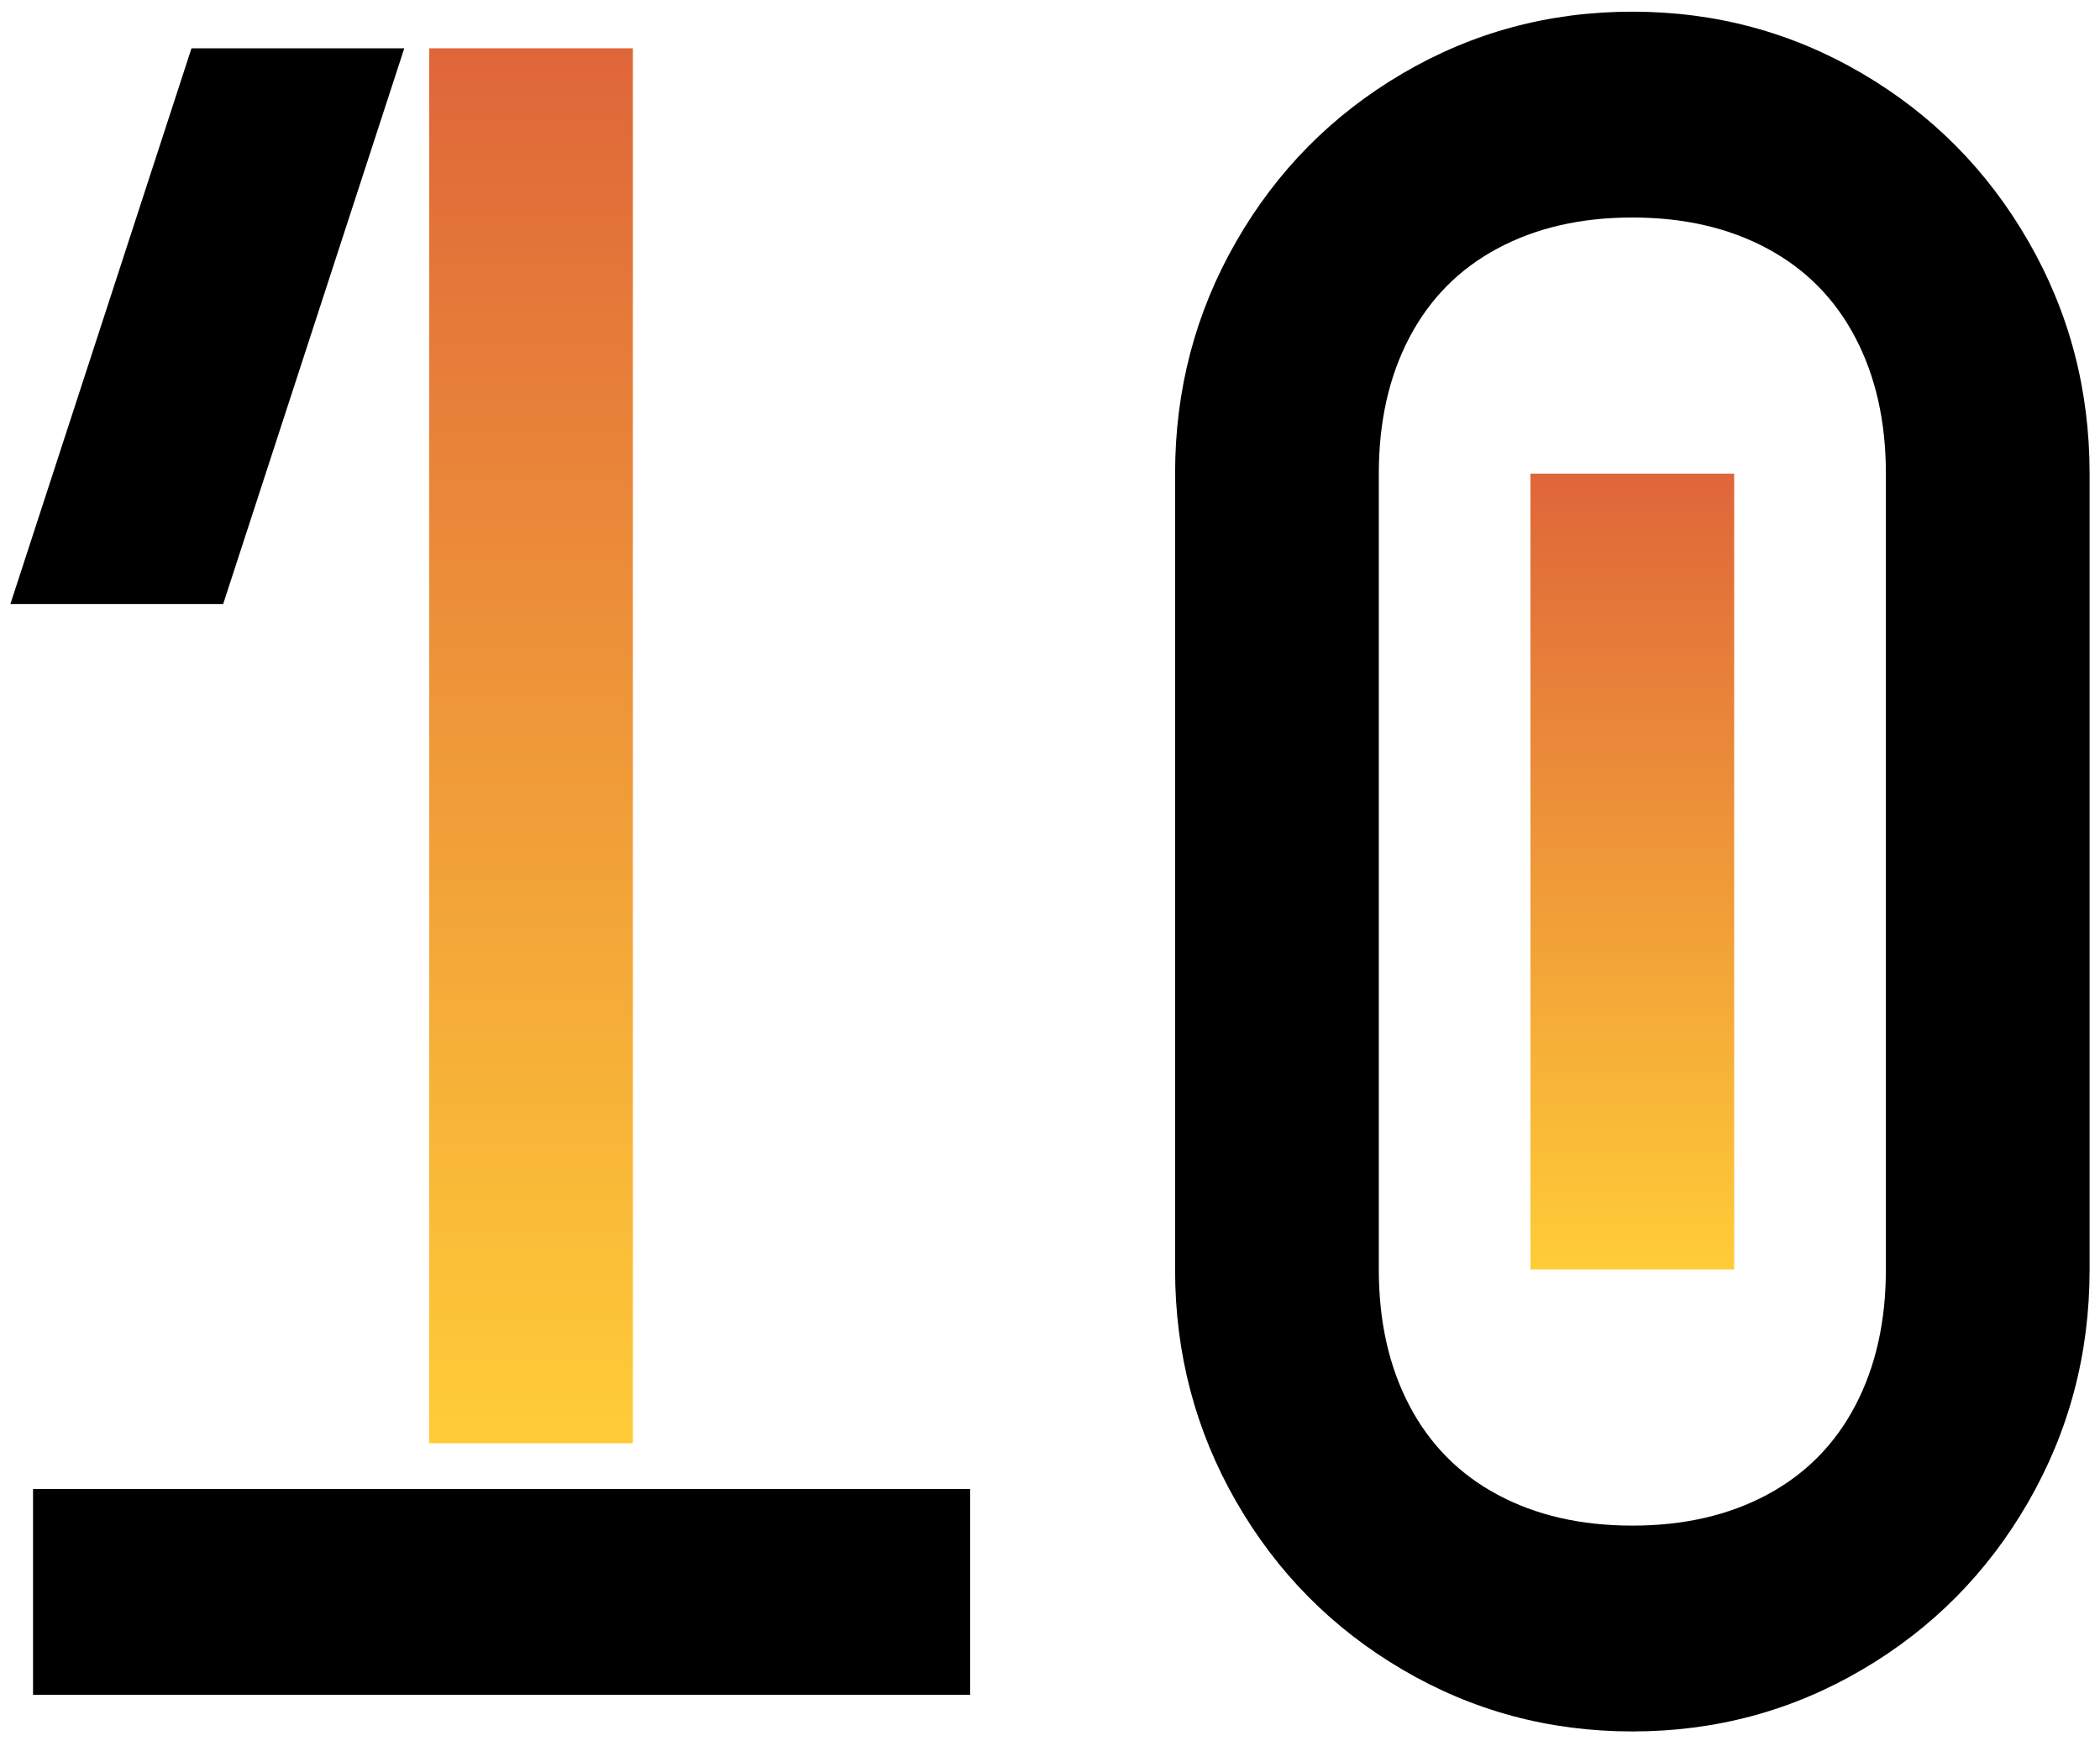
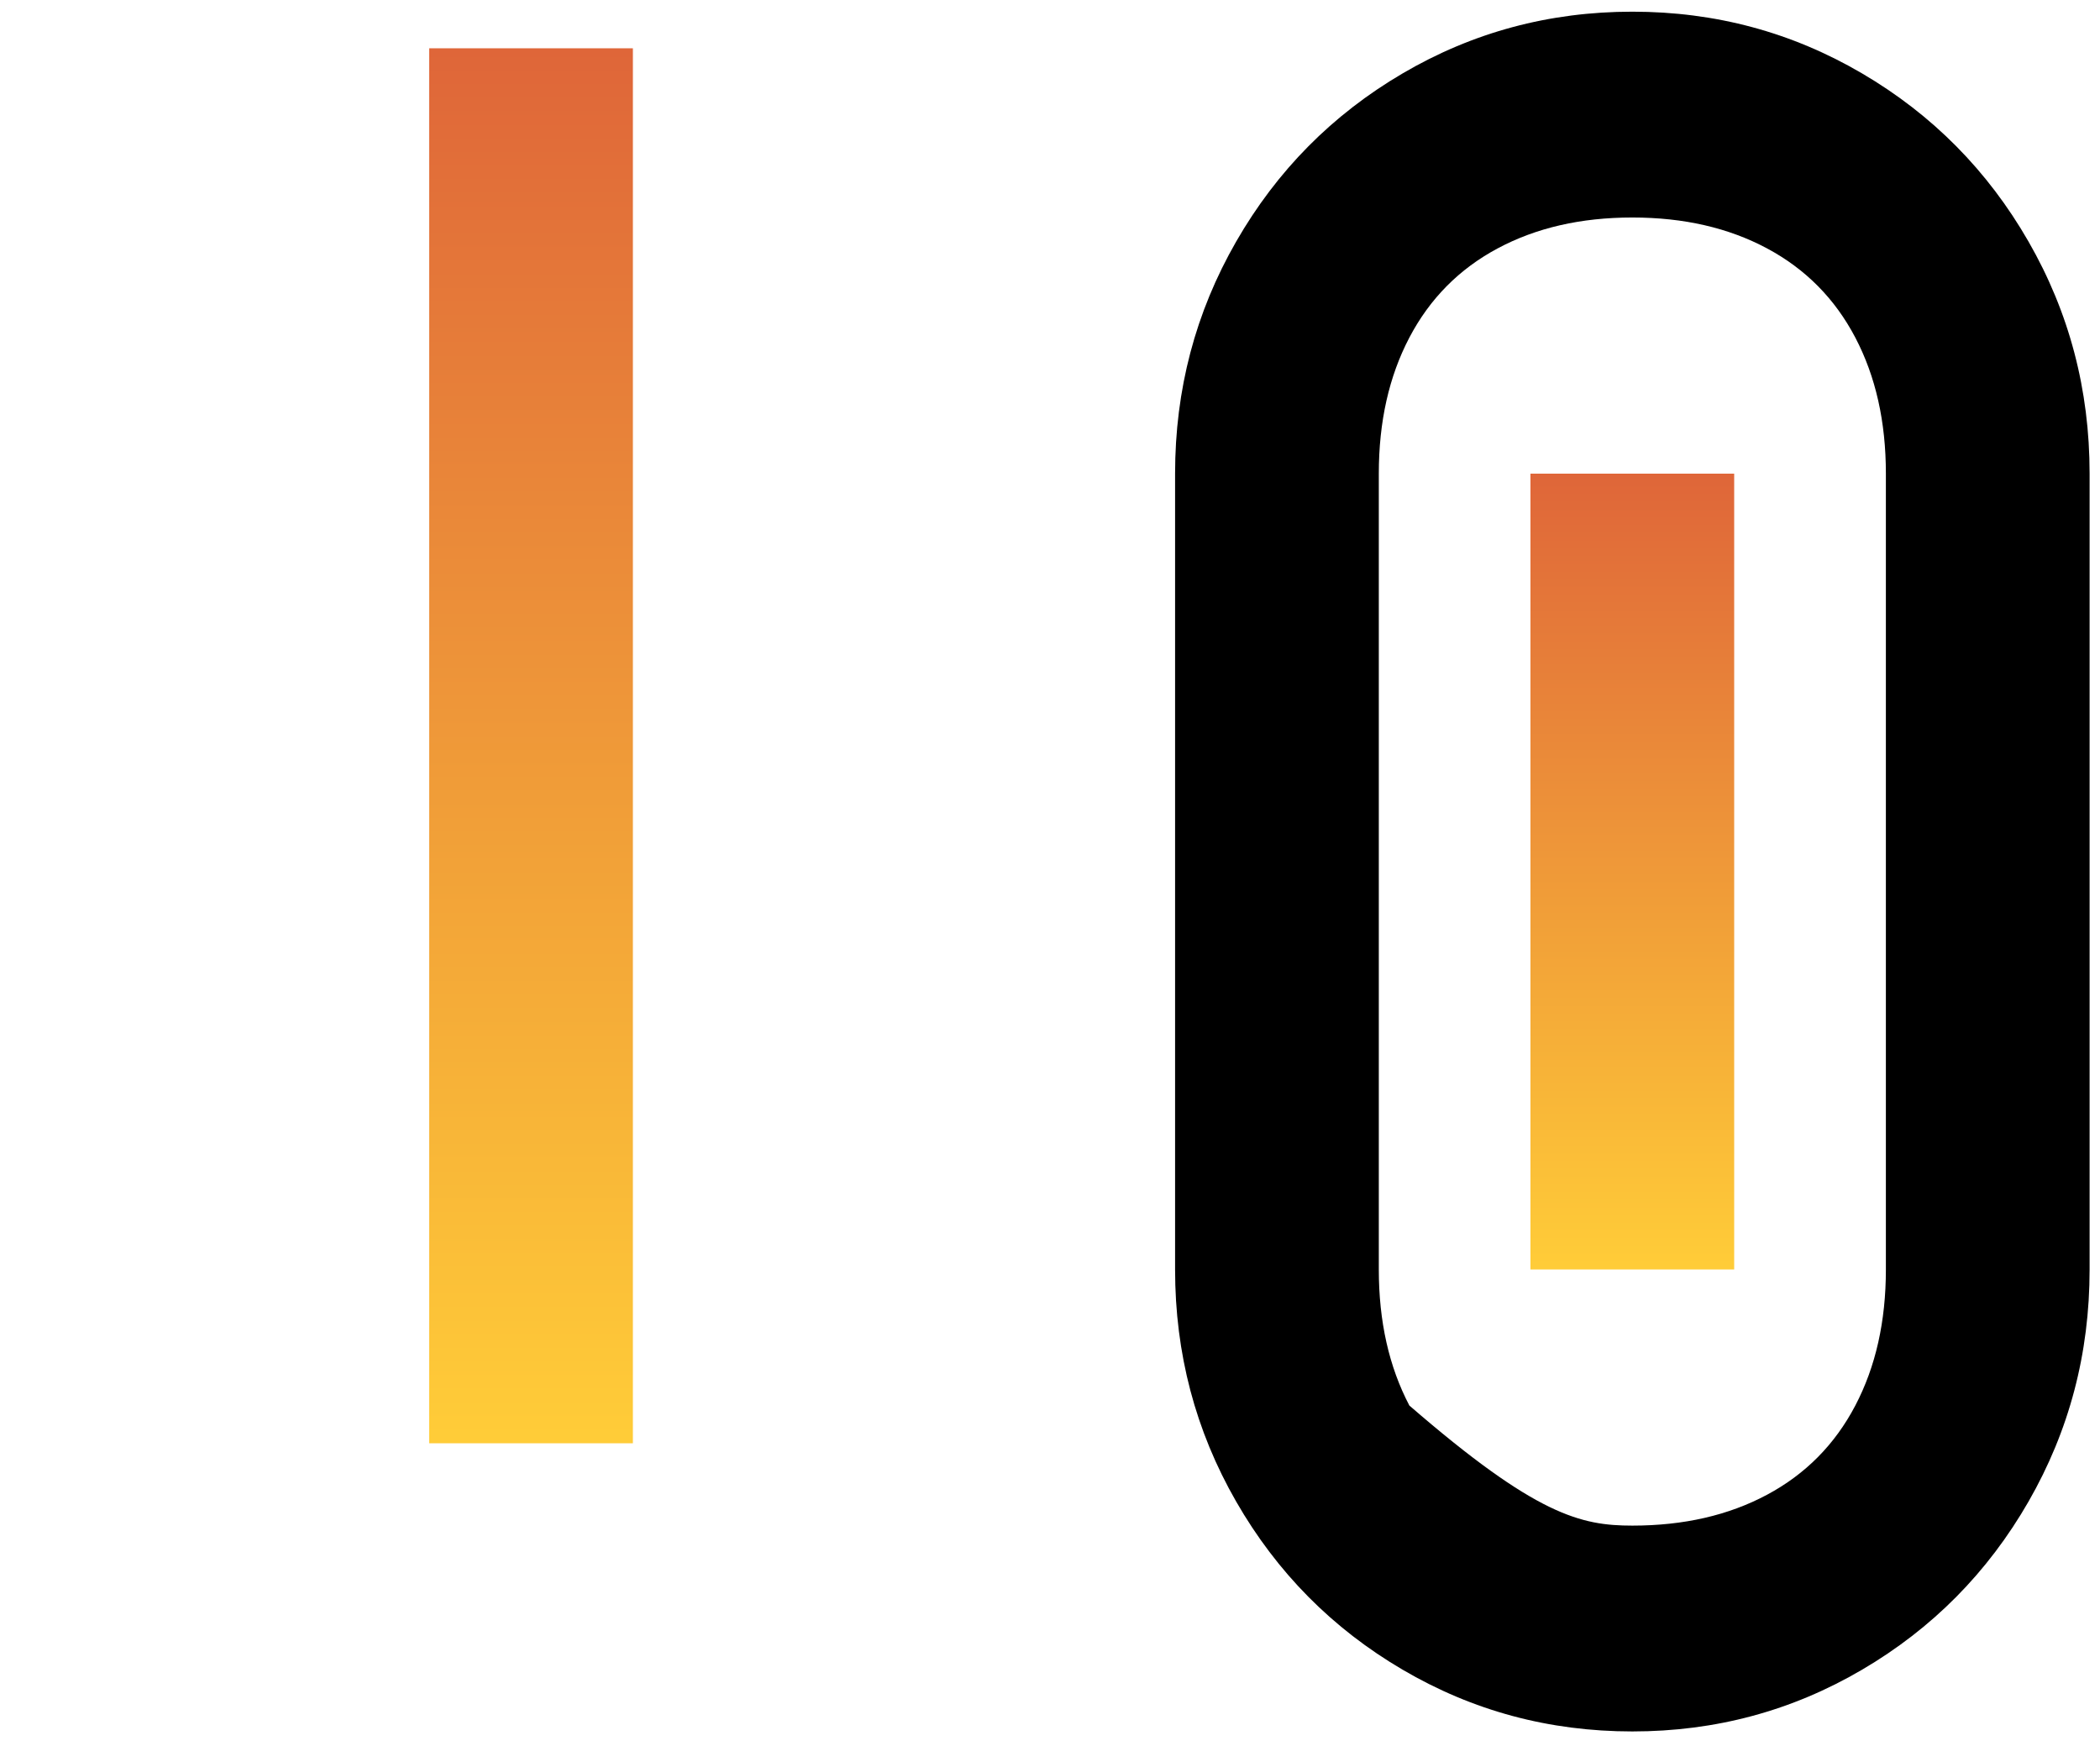
<svg xmlns="http://www.w3.org/2000/svg" width="101" height="84" viewBox="0 0 101 84" fill="none">
-   <path d="M19.444 2.323L10.734 29.055H0.5L9.21 2.323H19.444ZM46.662 81.531H1.589V71.63H46.662V81.531Z" fill="black" />
-   <path d="M56.516 61.069V22.785H66.314V61.069H56.516ZM72.03 11.949C70.179 12.939 68.764 14.369 67.784 16.239C66.804 18.109 66.314 20.282 66.314 22.785H56.516C56.516 18.742 57.495 15.029 59.455 11.619C61.415 8.208 64.082 5.513 67.457 3.533C70.832 1.553 74.507 0.562 78.508 0.562C82.509 0.562 86.184 1.553 89.559 3.533C92.934 5.513 95.601 8.208 97.561 11.619C99.52 15.029 100.5 18.742 100.5 22.785H90.702C90.702 20.282 90.212 18.109 89.232 16.239C88.252 14.369 86.837 12.939 84.986 11.949C83.135 10.959 80.985 10.463 78.508 10.463C76.031 10.463 73.881 10.959 72.03 11.949ZM67.784 67.614C68.764 69.484 70.179 70.915 72.03 71.905C73.881 72.895 76.031 73.39 78.508 73.39C80.985 73.39 83.135 72.895 84.986 71.905C86.837 70.915 88.252 69.484 89.232 67.614C90.212 65.744 90.702 63.571 90.702 61.069H100.5C100.5 65.111 99.52 68.824 97.561 72.235C95.601 75.645 92.934 78.34 89.559 80.32C86.184 82.301 82.509 83.291 78.508 83.291C74.507 83.291 70.832 82.301 67.457 80.32C64.082 78.34 61.415 75.645 59.455 72.235C57.495 68.824 56.516 65.111 56.516 61.069H66.314C66.314 63.571 66.804 65.744 67.784 67.614ZM100.5 22.785V61.069H90.702V22.785H100.5Z" fill="black" />
+   <path d="M56.516 61.069V22.785H66.314V61.069H56.516ZM72.03 11.949C70.179 12.939 68.764 14.369 67.784 16.239C66.804 18.109 66.314 20.282 66.314 22.785H56.516C56.516 18.742 57.495 15.029 59.455 11.619C61.415 8.208 64.082 5.513 67.457 3.533C70.832 1.553 74.507 0.562 78.508 0.562C82.509 0.562 86.184 1.553 89.559 3.533C92.934 5.513 95.601 8.208 97.561 11.619C99.52 15.029 100.5 18.742 100.5 22.785H90.702C90.702 20.282 90.212 18.109 89.232 16.239C88.252 14.369 86.837 12.939 84.986 11.949C83.135 10.959 80.985 10.463 78.508 10.463C76.031 10.463 73.881 10.959 72.03 11.949ZM67.784 67.614C73.881 72.895 76.031 73.39 78.508 73.39C80.985 73.39 83.135 72.895 84.986 71.905C86.837 70.915 88.252 69.484 89.232 67.614C90.212 65.744 90.702 63.571 90.702 61.069H100.5C100.5 65.111 99.52 68.824 97.561 72.235C95.601 75.645 92.934 78.34 89.559 80.32C86.184 82.301 82.509 83.291 78.508 83.291C74.507 83.291 70.832 82.301 67.457 80.32C64.082 78.34 61.415 75.645 59.455 72.235C57.495 68.824 56.516 65.111 56.516 61.069H66.314C66.314 63.571 66.804 65.744 67.784 67.614ZM100.5 22.785V61.069H90.702V22.785H100.5Z" fill="black" />
  <path d="M83.406 22.785V61.068H73.607V22.785H83.406Z" fill="url(#paint0_linear_12184_574)" />
  <path d="M30.439 2.323H20.641V69.429H30.439V2.323Z" fill="url(#paint1_linear_12184_574)" />
  <defs>
    <linearGradient id="paint0_linear_12184_574" x1="78.467" y1="22.83" x2="78.467" y2="60.876" gradientUnits="userSpaceOnUse">
      <stop stop-color="#DF6639" />
      <stop offset="1" stop-color="#FFCC38" />
    </linearGradient>
    <linearGradient id="paint1_linear_12184_574" x1="25.5" y1="2.402" x2="25.5" y2="69.091" gradientUnits="userSpaceOnUse">
      <stop stop-color="#DF6639" />
      <stop offset="1" stop-color="#FFCC38" />
    </linearGradient>
  </defs>
</svg>